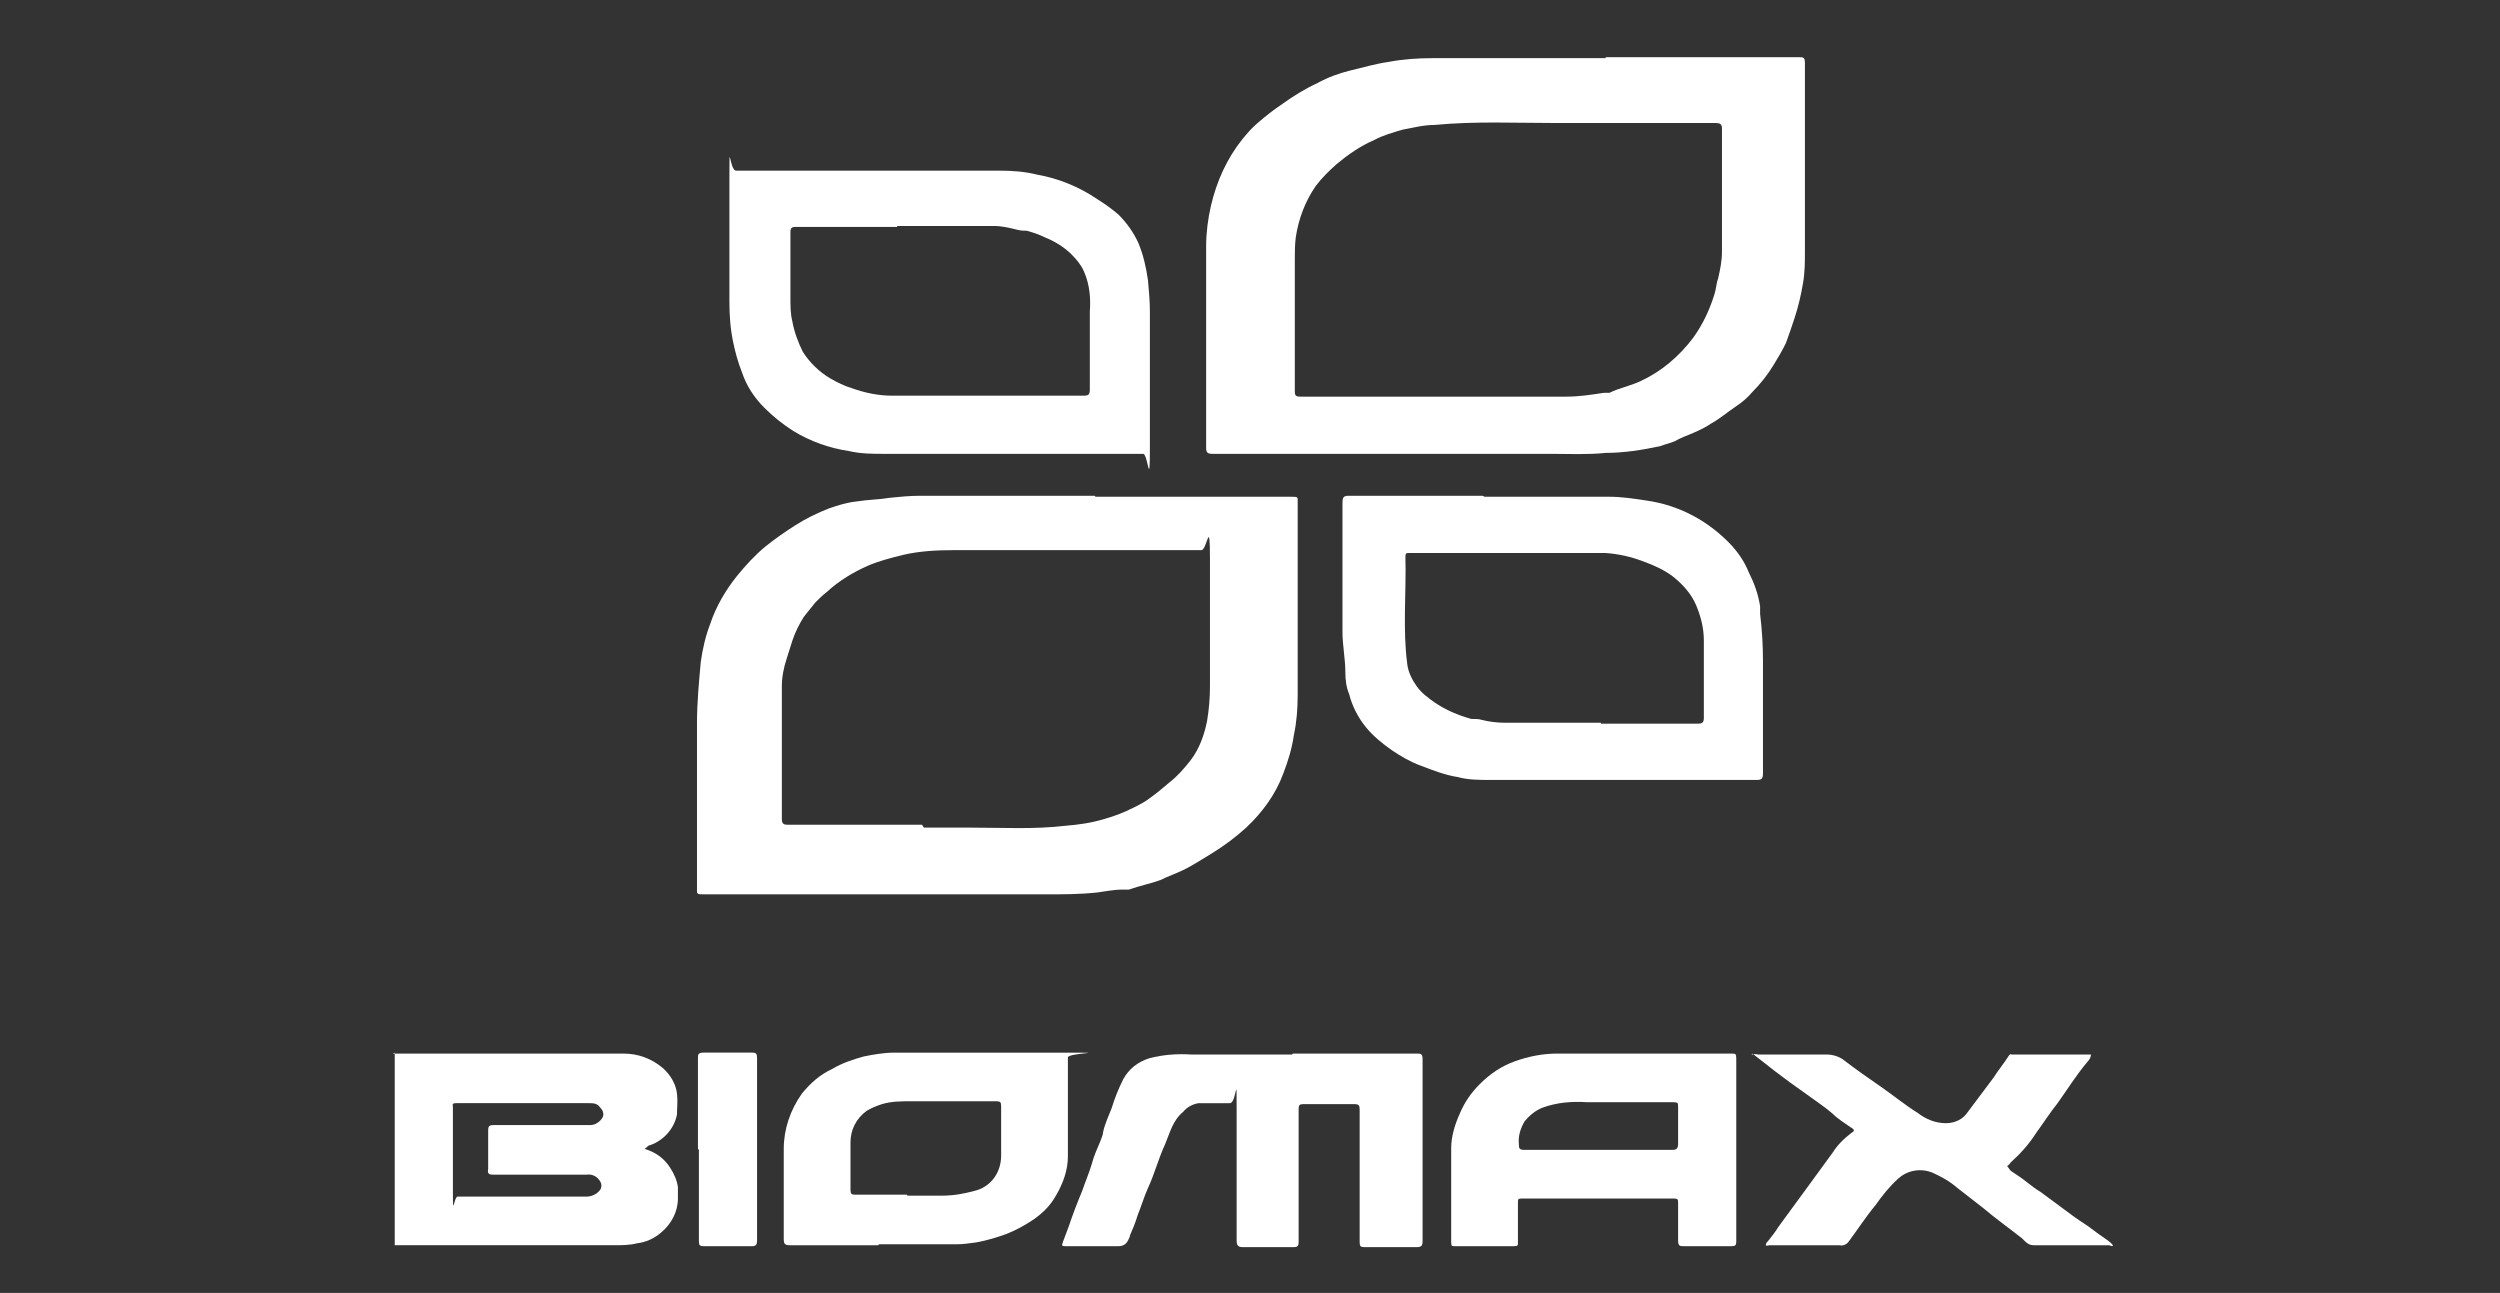
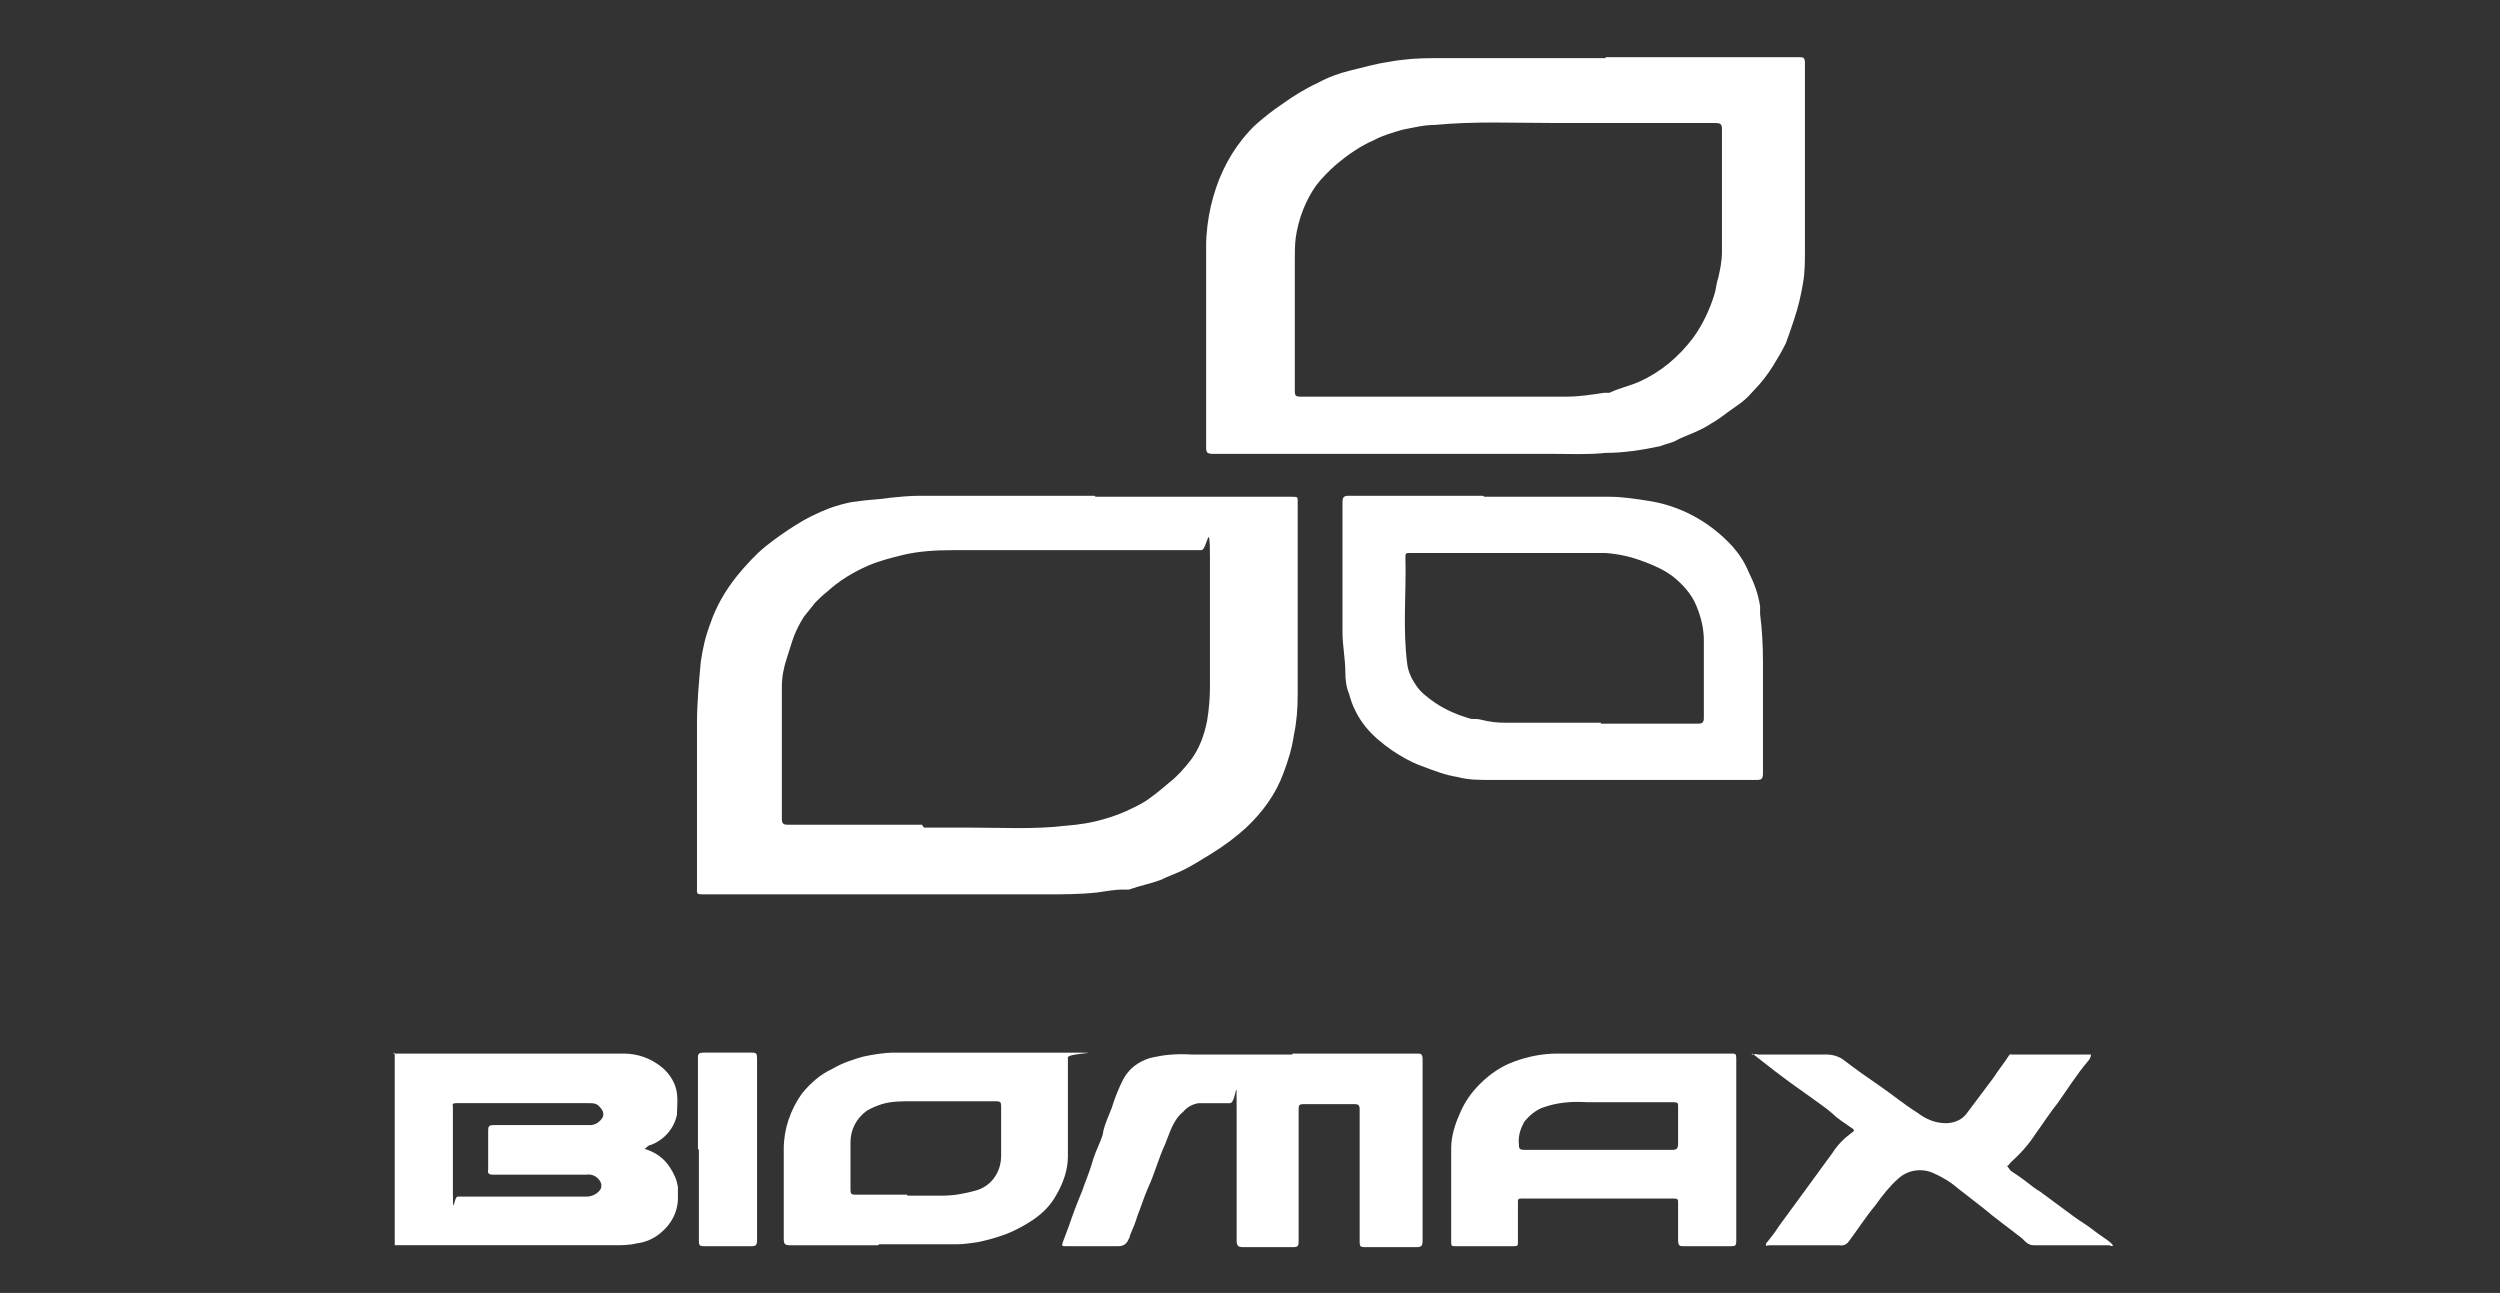
<svg xmlns="http://www.w3.org/2000/svg" id="Capa_1" data-name="Capa 1" version="1.1" viewBox="0 0 262.2 135.6">
  <rect x="0" y="0" width="262.2" height="135.6" fill="#333333" stroke="none" />
  <defs>
    <style>
      .cls-1 {
        display: none;
        fill: #f24646;
      }

      .cls-1, .cls-2 {
        stroke-width: 0px;
      }

      .cls-2 {
        fill: #fff;
      }
    </style>
  </defs>
  <g>
    <path id="Trazado_844" data-name="Trazado 844" class="cls-2" d="M168.4,6c6.8,0,13.5,0,20.3,0,.4,0,.6,0,.6.6,0,6.6,0,13.1,0,19.7,0,1.1,0,2.3-.2,3.4-.2,1.2-.5,2.5-.9,3.7-.3.9-.6,1.8-.9,2.6-.4.8-.8,1.5-1.3,2.3-.6,1-1.4,2-2.2,2.8-.5.6-1.1,1.1-1.7,1.5-.9.6-1.7,1.3-2.6,1.8-.6.4-1.2.7-1.9,1-.7.3-1.3.5-2,.9-.5.2-1,.3-1.5.5-1.9.4-3.8.7-5.7.7-1.9.2-3.8.1-5.7.1-11.8,0-23.6,0-35.5,0-.5,0-.7-.1-.7-.6,0-7.1,0-14.1,0-21.2,0-1.4.2-2.9.5-4.2.6-2.6,1.7-5,3.3-7,.5-.6,1-1.2,1.6-1.7.8-.7,1.7-1.4,2.6-2,1.1-.8,2.4-1.6,3.7-2.2,1.1-.6,2.2-1,3.4-1.3,1.3-.3,2.6-.7,4-.9,1.6-.3,3.1-.4,4.7-.4h18.1M150.8,41.6c4.5,0,9,0,13.5,0,1.3,0,2.6-.2,3.9-.4.2,0,.4,0,.6,0,1-.5,2.1-.7,3.2-1.2,2.2-1,4.1-2.6,5.6-4.6,1-1.4,1.7-2.9,2.2-4.5.2-.6.2-1.2.4-1.7.2-.9.4-1.8.4-2.8,0-4.3,0-8.6,0-12.9,0-.5-.2-.6-.7-.6-5.6,0-11.2,0-16.9,0-4.1,0-8.3-.2-12.5.2-1.2,0-2.3.3-3.4.5-1,.3-2.1.6-3,1.1-1.4.6-2.7,1.5-3.9,2.5-.8.7-1.6,1.5-2.2,2.3-1.1,1.6-1.8,3.4-2.1,5.4-.1.8-.1,1.6-.1,2.4,0,4.6,0,9.2,0,13.7,0,.5.1.6.6.6,4.8,0,9.6,0,14.4,0" />
-     <path id="Trazado_847" data-name="Trazado 847" class="cls-2" d="M91.5,17.9h13.4c1.3,0,2.6.1,3.8.4,2.3.4,4.5,1.3,6.4,2.6.8.5,1.5,1,2.2,1.6.9.9,1.6,1.9,2.1,3,.5,1.2.8,2.5,1,3.9.1,1.1.2,2.2.2,3.3,0,4.7,0,9.5,0,14.2s-.2.7-.7.7c-9,0-18.1,0-27.1,0-1.3,0-2.5,0-3.8-.3-2-.3-4-1-5.8-2.1-1.1-.7-2.1-1.5-3-2.4-1.1-1.1-1.9-2.3-2.4-3.8-.4-1-.7-2.1-.9-3.1-.3-1.4-.4-2.8-.4-4.3,0-4.3,0-8.7,0-13s0-.7.7-.7h14.2M94.1,23.8c-3.5,0-7.1,0-10.6,0-.5,0-.6.1-.6.6,0,2.3,0,4.6,0,6.8,0,.9,0,1.7.2,2.5.2,1.1.6,2.2,1.1,3.2.7,1.1,1.7,2.1,2.9,2.8.7.4,1.5.8,2.2,1,1.4.5,2.8.8,4.3.8,6.7,0,13.4,0,20.1,0,.4,0,.6-.1.6-.6,0-2.7,0-5.5,0-8.2.1-1.4,0-2.8-.6-4.2-.3-.7-.8-1.3-1.3-1.8-.8-.8-1.8-1.4-2.8-1.8-.6-.3-1.2-.5-1.9-.7-.3,0-.6,0-1-.1-.8-.2-1.6-.4-2.5-.4h-10.1" />
    <g>
      <path id="Trazado_843" data-name="Trazado 843" class="cls-2" d="M41.2,110.5h24.2c1.5,0,2.9.5,4.1,1.5.8.7,1.4,1.7,1.5,2.7.1.8,0,1.5,0,2.2-.3,1.5-1.4,2.7-2.8,3.2-.2,0-.3.2-.6.4,1.1.3,2.1,1,2.7,2,.4.6.7,1.3.8,2,0,.4,0,.8,0,1.2,0,1.4-.7,2.7-1.8,3.6-.7.6-1.6,1-2.5,1.1-.8.2-1.6.2-2.3.2h-23.1v-20.2h0ZM54.7,125.5c2.3,0,4.6,0,6.8,0,.6,0,1.2-.3,1.5-.8.1-.2.1-.5,0-.7-.3-.6-.9-.9-1.5-.8-3.3,0-6.5,0-9.8,0-.4,0-.6-.1-.5-.6,0-1.3,0-2.7,0-4,0-.5.1-.6.6-.6,3.2,0,6.3,0,9.5,0s.4,0,.6,0c.5,0,1-.3,1.3-.8.2-.4,0-.8-.3-1.1-.3-.4-.7-.4-1.2-.4-4.6,0-9.2,0-13.8,0-.3,0-.5,0-.4.4,0,3,0,6,0,8.9s.1.5.5.5c2.3,0,4.6,0,7,0" />
      <path id="Trazado_845" data-name="Trazado 845" class="cls-2" d="M114.9,52.1h20.5c.8,0,.7,0,.7.7,0,6.7,0,13.4,0,20.1,0,1.4-.1,2.8-.4,4.2-.2,1.4-.6,2.7-1.1,4-.8,2.2-2.2,4.1-3.9,5.7-1.1,1-2.3,1.9-3.6,2.7-1,.6-1.9,1.2-2.9,1.7-.8.4-1.7.7-2.5,1.1-1.1.4-2.2.6-3.3,1-.2,0-.5,0-.7,0-.9,0-1.8.2-2.6.3-1.8.2-3.7.2-5.5.2-11.9,0-23.8,0-35.7,0-.9,0-.8,0-.8-.8,0-5.7,0-11.4,0-17.1,0-2.2.2-4.3.4-6.5.2-1.4.5-2.7,1-4,.6-1.8,1.6-3.5,2.8-5,.9-1.1,1.9-2.2,3-3.1,1-.8,2-1.5,3.1-2.2,1.1-.7,2.3-1.3,3.6-1.8.9-.3,1.8-.6,2.8-.7,1.2-.2,2.4-.2,3.6-.4,1-.1,2-.2,3-.2,6.1,0,12.3,0,18.4,0M96.9,86.8c1.6,0,3.2,0,4.8,0,3.4,0,6.8.2,10.1-.2,1.3-.1,2.7-.3,4-.7,1.1-.3,2.1-.7,3.1-1.2.6-.3,1.2-.6,1.7-1,.7-.5,1.3-1,2-1.6.9-.7,1.6-1.5,2.3-2.4.9-1.2,1.4-2.6,1.7-4.1.2-1.2.3-2.4.3-3.6,0-4.5,0-8.9,0-13.4s-.3-.9-.9-.9h-26c-1.8,0-3.6.1-5.3.5-1.2.3-2.4.6-3.6,1.1-1.6.7-3.1,1.6-4.4,2.8-.4.3-.8.7-1.2,1.1-.4.5-.8,1-1.2,1.5-.5.8-.9,1.6-1.2,2.5-.2.6-.4,1.3-.6,1.9-.3.9-.5,1.9-.5,2.9,0,4.6,0,9.3,0,13.9,0,.5.2.6.6.6,4.7,0,9.4,0,14.1,0" />
      <path id="Trazado_846" data-name="Trazado 846" class="cls-2" d="M155.7,52.1h13.1c1.3,0,2.6.2,3.9.4,3.5.5,6.6,2.2,9,4.8.7.8,1.3,1.7,1.7,2.7.6,1.2,1,2.3,1.2,3.6,0,.3,0,.6,0,.8.2,1.6.3,3.3.3,4.9,0,3.9,0,7.9,0,11.8,0,.5-.1.7-.6.7-9.3,0-18.6,0-28,0-1.2,0-2.3,0-3.4-.3-1.3-.2-2.6-.7-3.9-1.2-1.1-.4-2.1-1-3-1.6-1-.7-2-1.5-2.8-2.5-.8-1-1.4-2.2-1.7-3.4-.3-.7-.4-1.5-.4-2.3,0-1.4-.3-2.8-.3-4.2,0-4.5,0-9.1,0-13.6,0-.5.1-.7.6-.7,4.7,0,9.4,0,14.1,0M167.9,75.9h0c3.4,0,6.8,0,10.2,0,.4,0,.6-.1.6-.6,0-2.7,0-5.4,0-8.1,0-1.3-.3-2.5-.8-3.7-.5-1.2-1.4-2.2-2.4-3-.9-.7-2-1.2-3.1-1.6-1.3-.5-2.6-.8-4-.9-6.9,0-13.8,0-20.6,0-.3,0-.4,0-.4.4.1,3.8-.3,7.6.2,11.3.1.8.5,1.6,1,2.3.5.7,1.2,1.2,1.9,1.7,1.2.8,2.4,1.3,3.8,1.7.4,0,.8,0,1.1.1.8.2,1.6.3,2.4.3,3.4,0,6.7,0,10.1,0" />
      <path id="Trazado_848" data-name="Trazado 848" class="cls-2" d="M135.6,110.5c4.4,0,8.7,0,13,0,.4,0,.6,0,.6.6,0,6.4,0,12.7,0,19.1,0,.4-.1.6-.6.6-1.8,0-3.7,0-5.5,0-.4,0-.5-.1-.5-.5,0-4.6,0-9.3,0-13.9,0-.5-.1-.6-.6-.6-1.8,0-3.5,0-5.3,0-.4,0-.5.1-.5.5,0,4.6,0,9.3,0,13.9,0,.5-.1.6-.6.6-1.7,0-3.4,0-5.2,0-.5,0-.7-.1-.7-.7,0-4.5,0-9.1,0-13.6s0-.8-.7-.8c-1.1,0-2.2,0-3.3,0-.6.1-1.2.4-1.6.9-1.1.9-1.4,2.2-1.9,3.4-.7,1.5-1.1,3.1-1.8,4.6-.4.9-.7,1.9-1.1,2.9-.2.7-.5,1.4-.8,2.1,0,0,0,.2-.1.3-.2.5-.5.8-1.1.8h-5.5c-.4,0-.5,0-.3-.5.2-.5.4-1.1.6-1.6.4-1.2.9-2.5,1.4-3.7.3-.9.7-1.8,1-2.8.2-.8.6-1.7.9-2.4.1-.3.3-.7.3-1,.2-.9.6-1.7.9-2.5.3-1,.7-2,1.2-3,.6-1.1,1.5-1.8,2.7-2.2,1.5-.4,3-.5,4.5-.4h10.5" />
      <path id="Trazado_849" data-name="Trazado 849" class="cls-2" d="M171.8,110.5c3.2,0,6.5,0,9.8,0,.4,0,.5,0,.5.5,0,6.4,0,12.8,0,19.2,0,.4-.1.5-.5.5-1.7,0-3.3,0-5,0-.4,0-.6,0-.6-.6,0-1.3,0-2.6,0-3.9,0-.4,0-.5-.5-.5-5.3,0-10.6,0-15.9,0-.4,0-.4.1-.4.4,0,1.4,0,2.8,0,4.2,0,.3,0,.4-.4.4-2.1,0-4.2,0-6.2,0-.3,0-.4,0-.4-.4,0-3.3,0-6.6,0-9.9,0-1.2.4-2.5.9-3.6.5-1.2,1.2-2.2,2.1-3.1,1.1-1.1,2.3-1.9,3.7-2.4s2.9-.8,4.4-.8c2.9,0,5.7,0,8.6,0M167.6,120.6c2.6,0,5.2,0,7.8,0,.5,0,.6-.2.6-.7,0-1.3,0-2.5,0-3.8,0-.4,0-.5-.5-.5-3,0-6,0-9,0-1.6-.1-3.2,0-4.8.6-.7.3-1.3.8-1.8,1.4-.4.7-.7,1.5-.6,2.4,0,.4,0,.6.6.6,2.6,0,5.2,0,7.8,0" />
      <path id="Trazado_850" data-name="Trazado 850" class="cls-2" d="M92.1,130.6c-3.1,0-6.2,0-9.3,0-.5,0-.6-.2-.6-.6,0-3.2,0-6.4,0-9.5,0-2.1.7-4.1,1.9-5.8.9-1.1,1.9-2,3.2-2.6,1-.6,2.2-1,3.3-1.3,1-.2,2.1-.4,3.2-.4,5.9,0,11.8,0,17.6,0s.6,0,.6.5c0,3.5,0,7,0,10.4,0,1.4-.5,2.8-1.2,4-.6,1.1-1.4,1.9-2.4,2.6-.9.6-1.8,1.1-2.8,1.5-1.1.4-2.1.7-3.2.9-.7.1-1.4.2-2.1.2-2.7,0-5.4,0-8.1,0M95.2,125.4c1.2,0,2.4,0,3.6,0,1.2,0,2.3-.2,3.4-.5,1.7-.4,2.8-1.9,2.8-3.7,0-1.7,0-3.4,0-5.2,0-.4-.1-.5-.5-.5-3,0-5.9,0-8.9,0-1.1,0-2.1,0-3.1.3-.6.2-1.1.4-1.6.7-1.1.8-1.7,2-1.7,3.3,0,1.7,0,3.3,0,5,0,.4.1.5.5.5,1.8,0,3.6,0,5.4,0" />
      <path id="Trazado_851" data-name="Trazado 851" class="cls-2" d="M183.7,110.6c.2,0,.4-.1.7,0,2.4,0,4.8,0,7.2,0,.6,0,1.3.2,1.8.6,1.3,1,2.6,1.9,3.9,2.8,1.3.9,2.5,1.9,3.8,2.7.9.7,1.9,1.1,3,1.1.9,0,1.8-.4,2.3-1.2.9-1.2,1.8-2.4,2.7-3.6.5-.8,1.1-1.5,1.6-2.3,0,0,.1-.2.3-.1h8.3c0,.3-.2.6-.4.8-1.1,1.3-2.1,2.9-3.1,4.3-.8,1-1.5,2.1-2.3,3.2-.7,1.1-1.6,2.1-2.6,3-.1.1-.2.3-.4.4.2.2.2.3.4.5.6.4,1.2.8,1.7,1.2.5.4.9.7,1.4,1l2.3,1.7c.8.6,1.6,1.2,2.4,1.7.6.4,1.2.9,1.8,1.3.4.3.8.5,1.1.9,0,.2-.3,0-.4,0-2.6,0-5.3,0-7.9,0-.6,0-.9-.4-1.2-.7-1.4-1.1-2.8-2.1-4.1-3.2-.9-.7-1.8-1.4-2.7-2.1-.8-.7-1.7-1.2-2.6-1.6-1.2-.5-2.6-.3-3.6.6-.9.8-1.7,1.8-2.4,2.8-1,1.2-1.9,2.6-2.8,3.8-.2.3-.6.5-1,.4-2.4,0-4.9,0-7.3,0-.1,0-.4.1-.4,0,0-.2.1-.3.2-.4.4-.5.8-1,1.1-1.5,1-1.4,2-2.7,3-4.1.9-1.2,1.8-2.5,2.7-3.7.5-.8,1.2-1.5,2-2.1.4-.2.2-.4,0-.5-.7-.5-1.4-.9-2-1.5-.8-.7-1.6-1.2-2.4-1.8-.7-.5-1.4-1-2.1-1.5-.5-.4-1.1-.8-1.6-1.2-.8-.6-1.5-1.2-2.3-1.8" />
      <path id="Trazado_852" data-name="Trazado 852" class="cls-2" d="M73.2,120.5c0-3.2,0-6.3,0-9.5,0-.4,0-.6.6-.6,1.7,0,3.4,0,5.1,0,.4,0,.5.1.5.6,0,6.3,0,12.7,0,19.1,0,.4-.1.6-.5.6-1.7,0-3.4,0-5.1,0-.4,0-.5-.1-.5-.5,0-3.2,0-6.4,0-9.6" />
    </g>
  </g>
  <rect class="cls-1" x=".3" y="-.3" width="262.2" height="135.7" />
</svg>